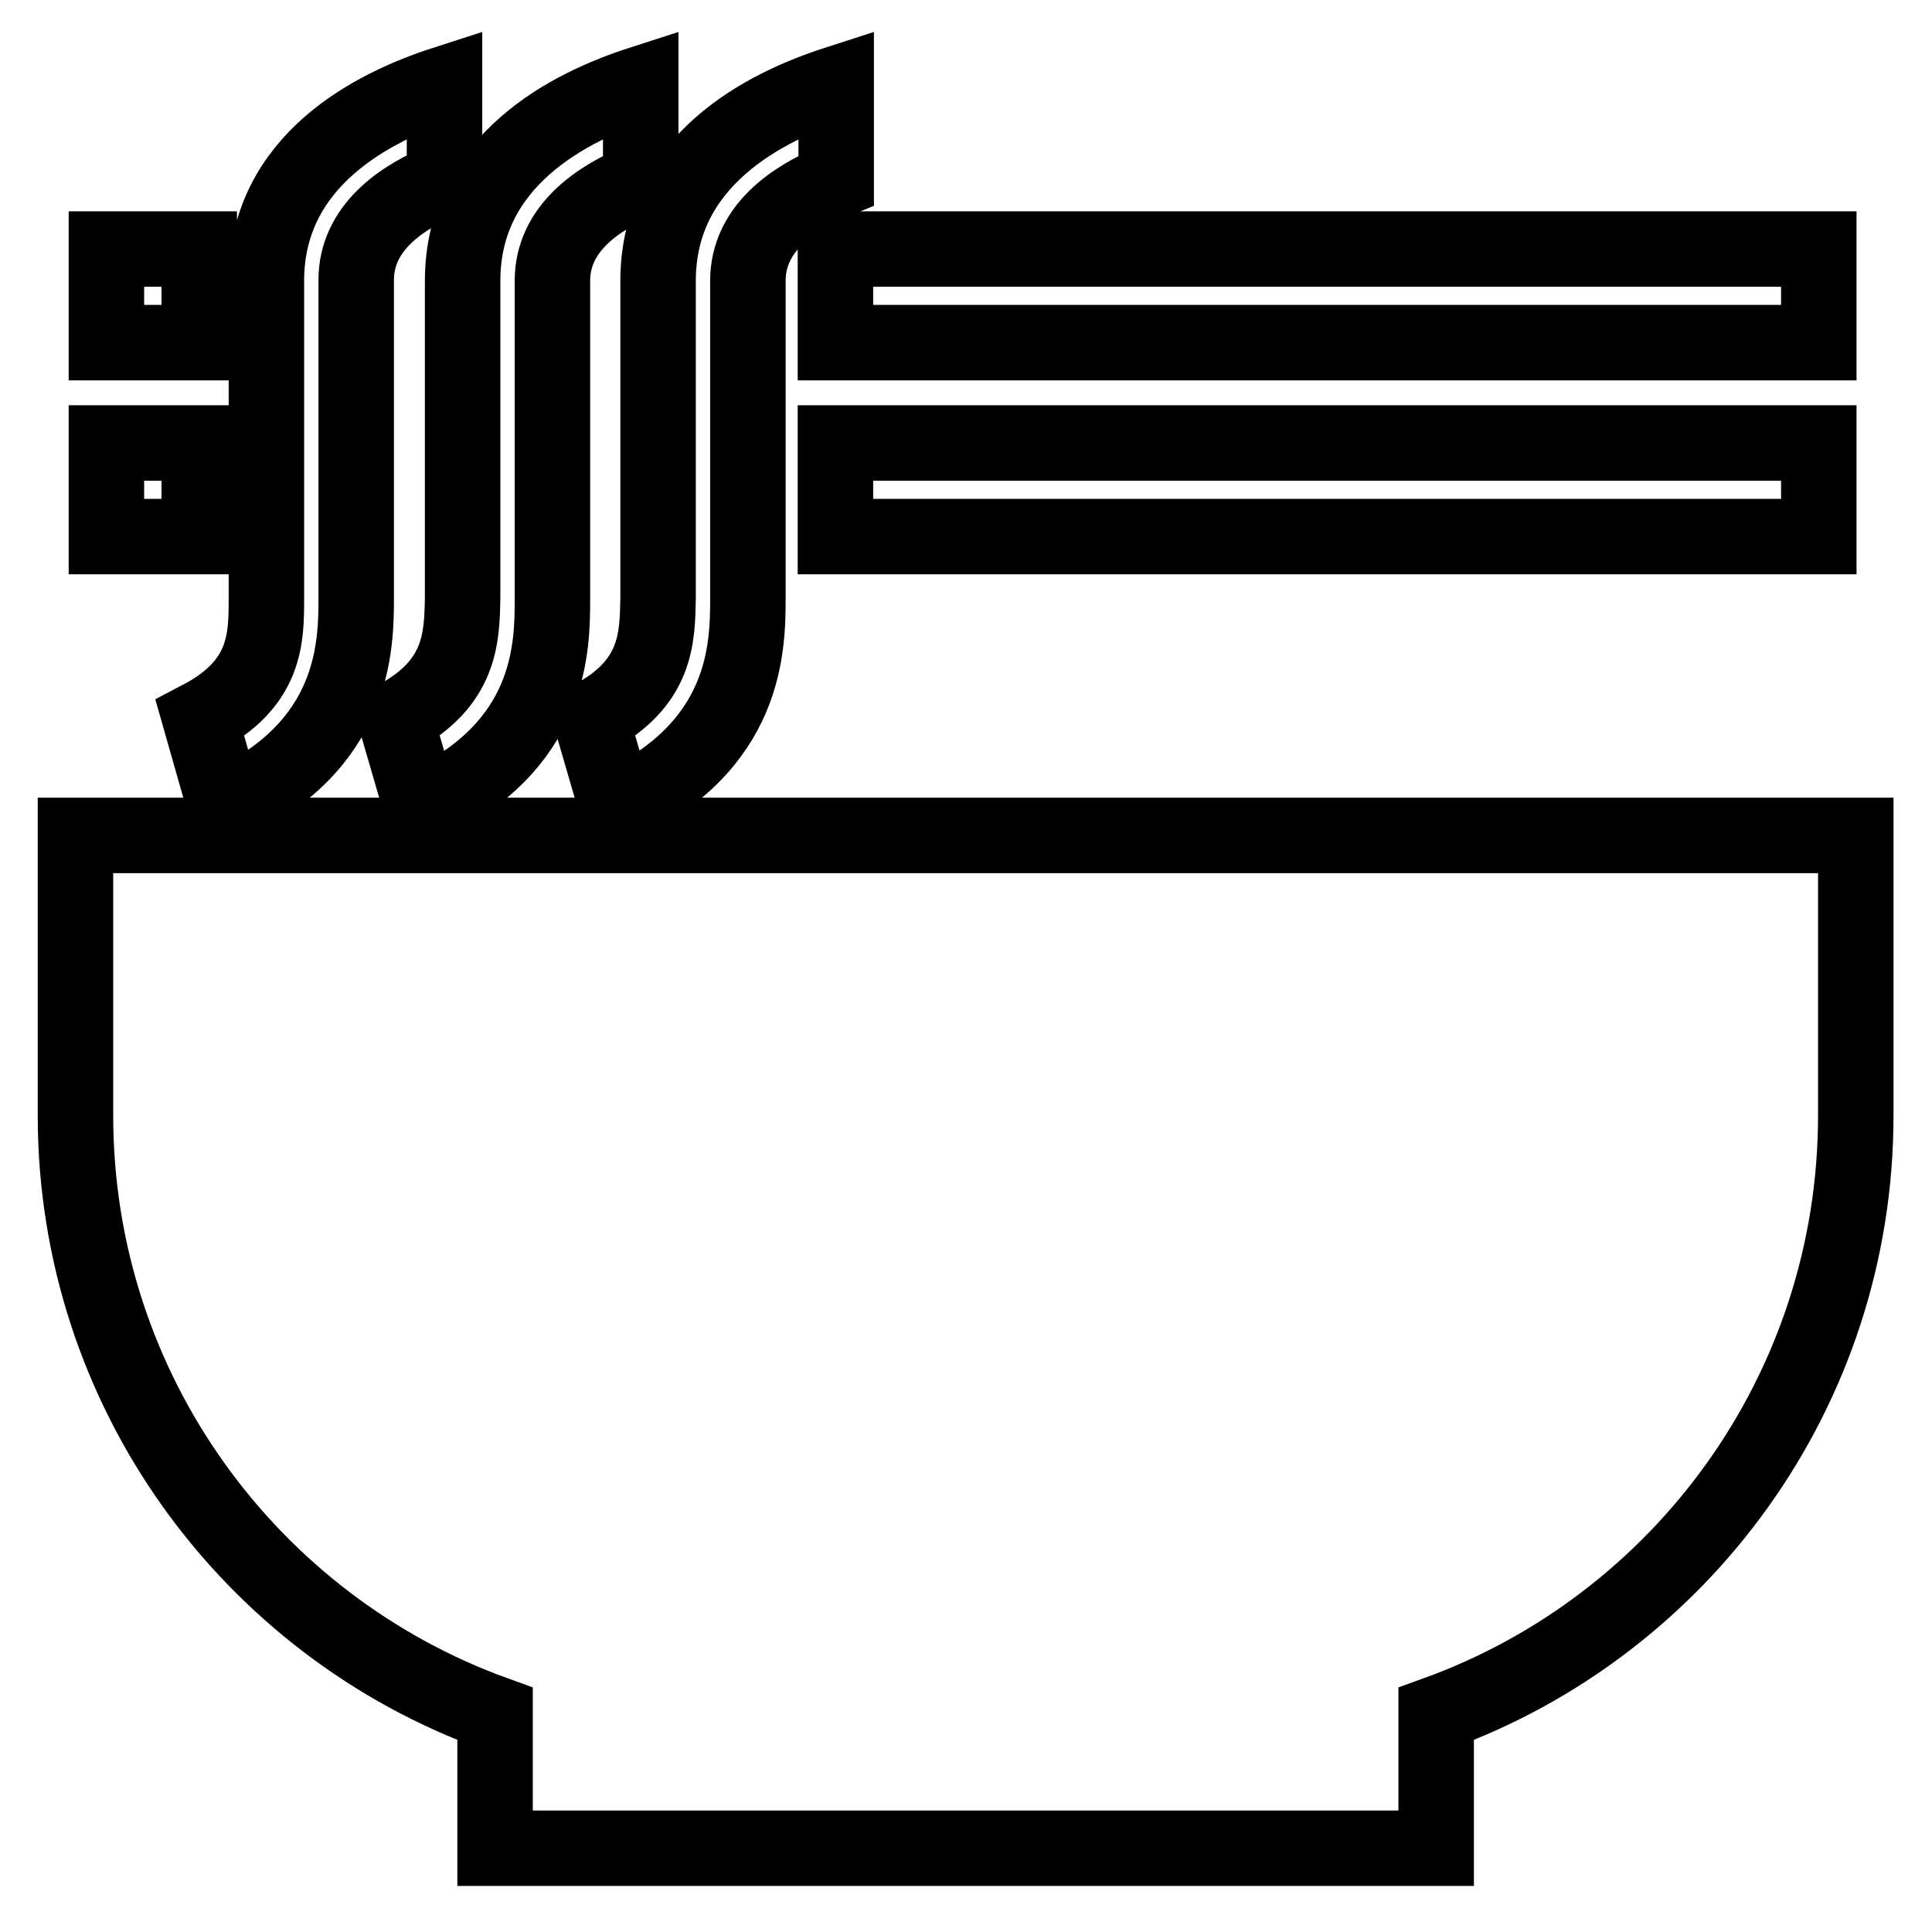
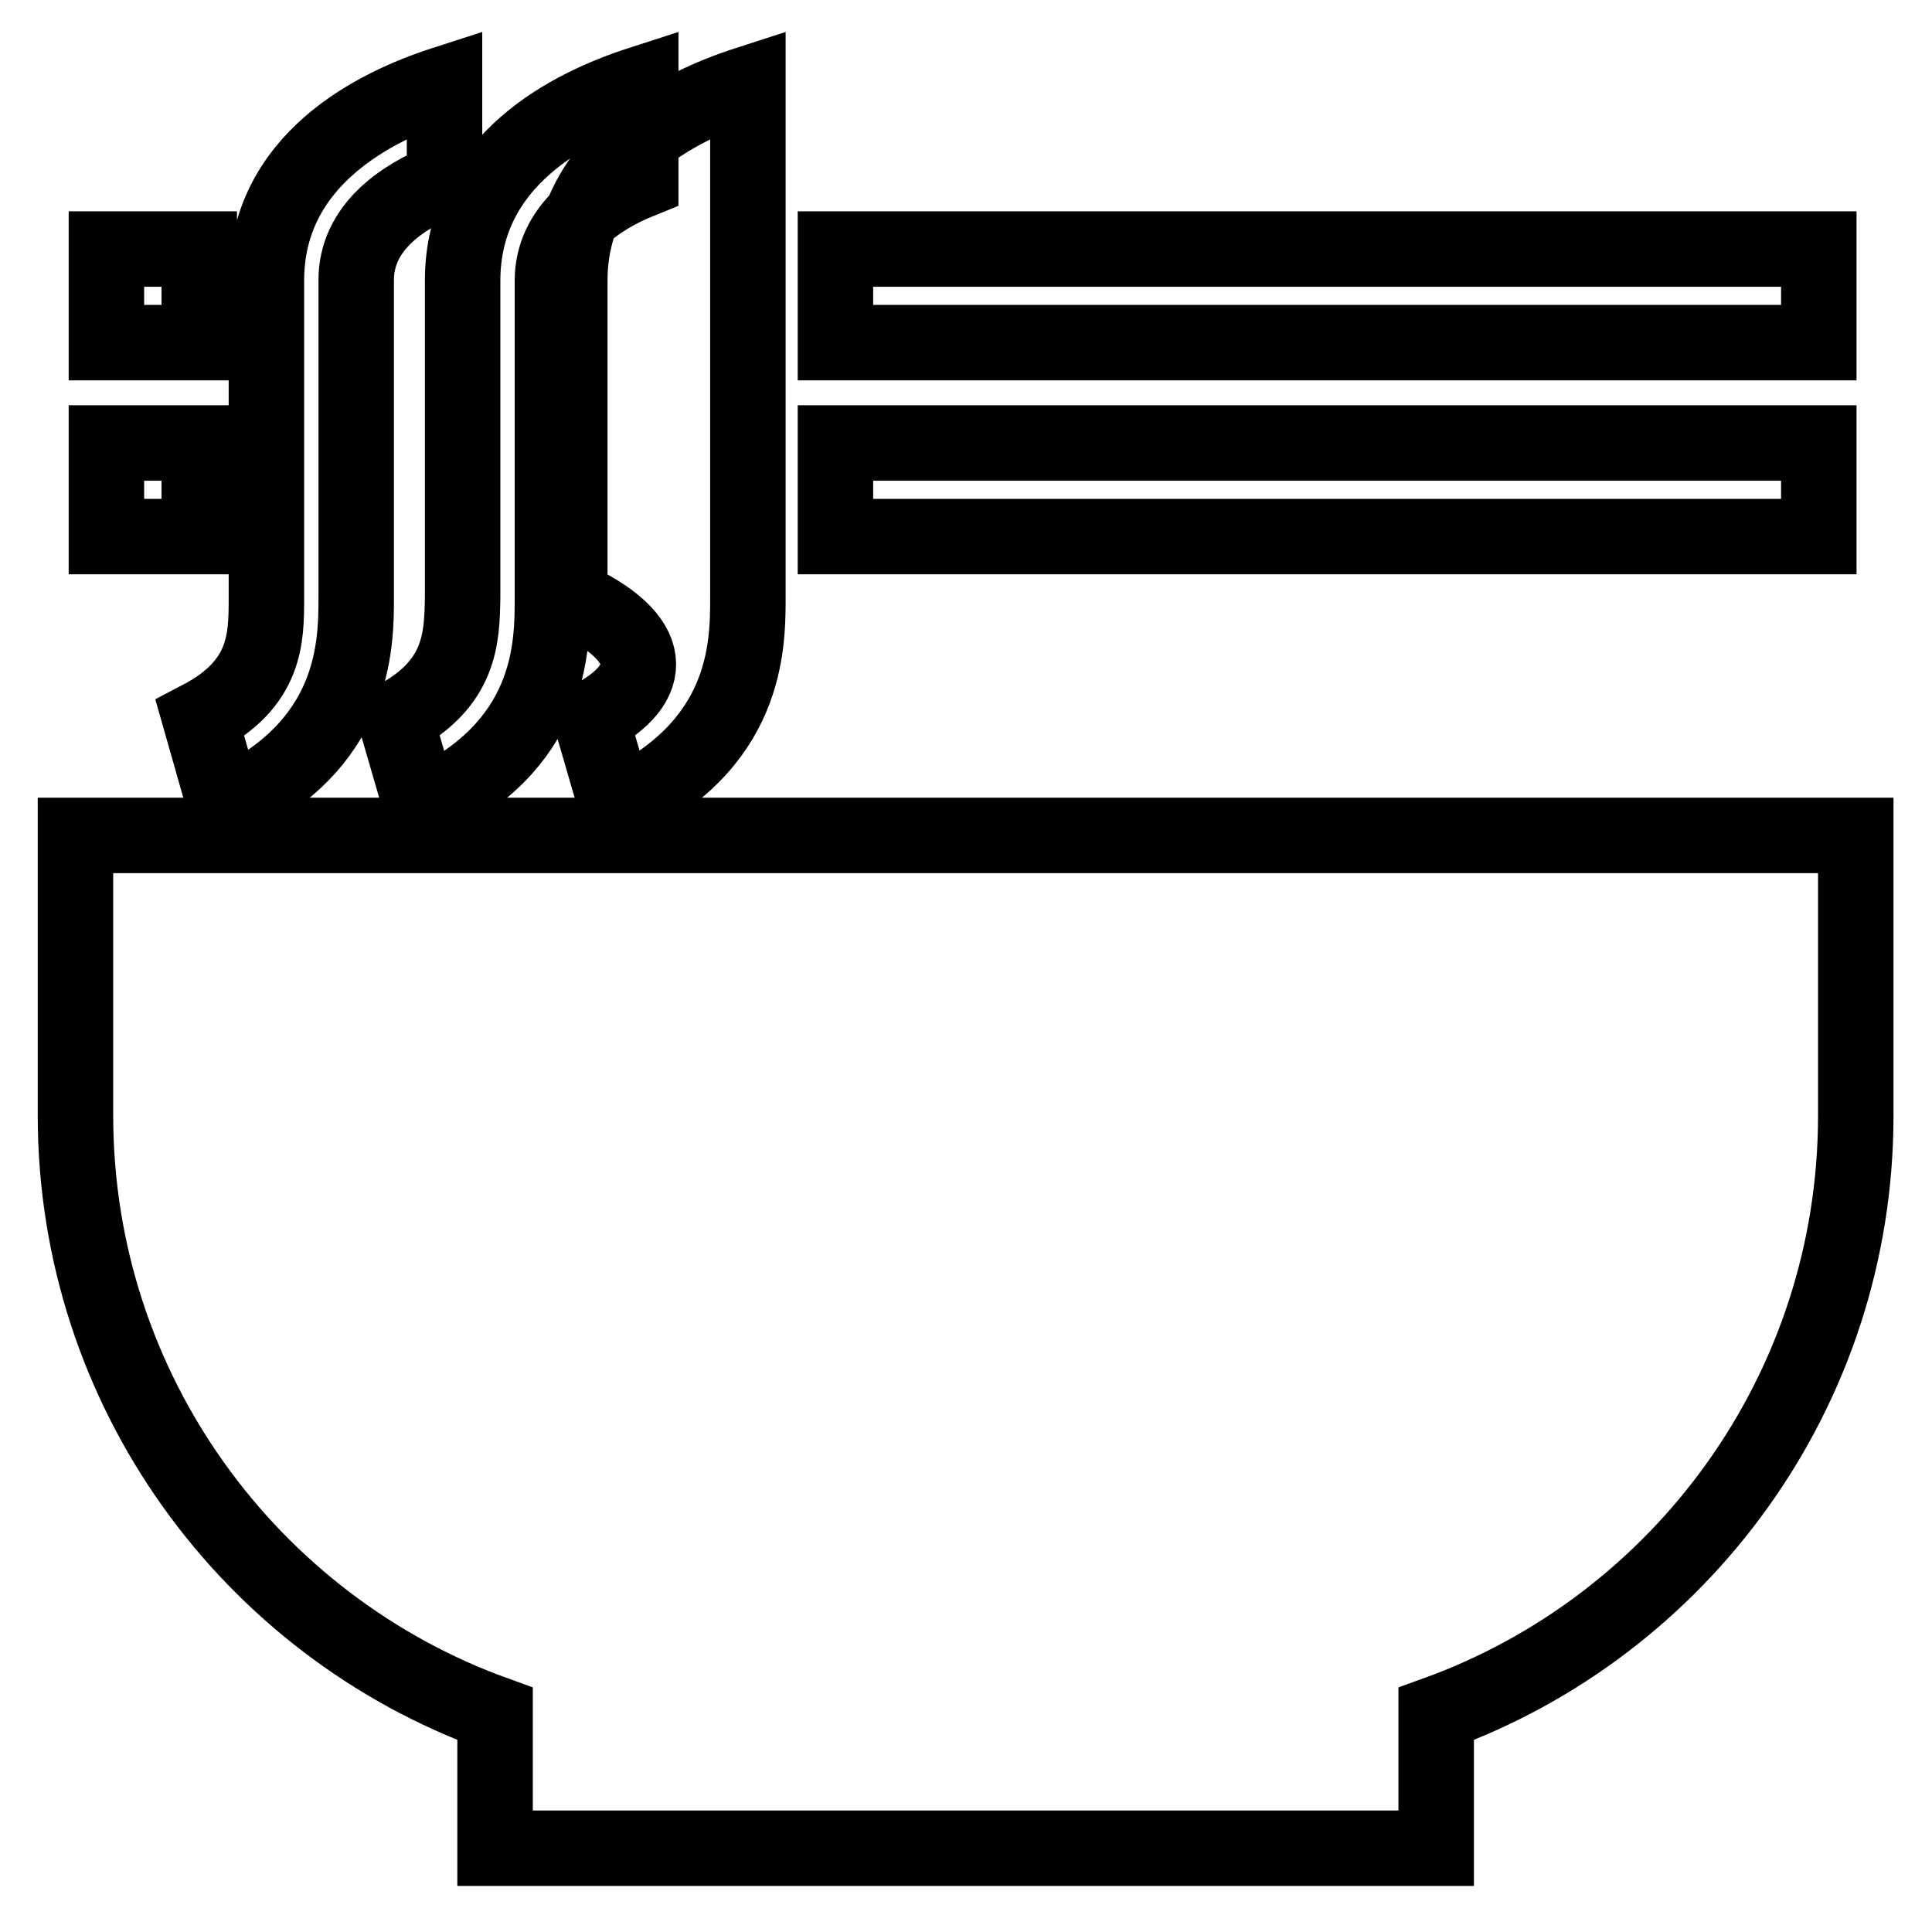
<svg xmlns="http://www.w3.org/2000/svg" version="1.1" x="0px" y="0px" viewBox="0 0 256 256" enable-background="new 0 0 256 256" xml:space="preserve">
  <g>
-     <path stroke-width="10" fill-opacity="0" stroke="#000000" d="M78.3,95.2l3.4,11.7C99,98.9,99.1,85.7,99.1,79.2v-42c0-6.9,6-11,11.7-13.3V11.1 c-9.3,3-23.6,10.1-23.6,26.1v42C87.1,84.5,87.1,90.6,78.3,95.2L78.3,95.2z M52.4,95.2l3.4,11.7c17.4-7.9,17.4-21.2,17.4-27.7v-42 c0-6.9,6-11,11.7-13.3V11.1c-9.3,3-23.6,10.1-23.6,26.1v42C61.2,84.5,61.1,90.6,52.4,95.2z M29.8,106.8 c17.3-7.9,17.4-21.2,17.4-27.7v-42c0-6.9,6-11,11.7-13.3V11.1c-9.3,3-23.6,10.1-23.6,26.1v42c0,5.4,0,11.4-8.8,16L29.8,106.8z  M14.1,33h12.3v12.4H14.1V33z M110.7,33H241v12.4H110.7V33z M110.7,58.7H241v12.4H110.7V58.7L110.7,58.7z M14.1,58.7h12.3v12.4 H14.1V58.7L14.1,58.7z M10,110.7v37.1c0,36.5,23.2,67.6,55.6,79.3v17.8h124.7v-17.8c32.4-11.7,55.6-42.8,55.6-79.3v-37.1H10z" />
+     <path stroke-width="10" fill-opacity="0" stroke="#000000" d="M78.3,95.2l3.4,11.7C99,98.9,99.1,85.7,99.1,79.2v-42V11.1 c-9.3,3-23.6,10.1-23.6,26.1v42C87.1,84.5,87.1,90.6,78.3,95.2L78.3,95.2z M52.4,95.2l3.4,11.7c17.4-7.9,17.4-21.2,17.4-27.7v-42 c0-6.9,6-11,11.7-13.3V11.1c-9.3,3-23.6,10.1-23.6,26.1v42C61.2,84.5,61.1,90.6,52.4,95.2z M29.8,106.8 c17.3-7.9,17.4-21.2,17.4-27.7v-42c0-6.9,6-11,11.7-13.3V11.1c-9.3,3-23.6,10.1-23.6,26.1v42c0,5.4,0,11.4-8.8,16L29.8,106.8z  M14.1,33h12.3v12.4H14.1V33z M110.7,33H241v12.4H110.7V33z M110.7,58.7H241v12.4H110.7V58.7L110.7,58.7z M14.1,58.7h12.3v12.4 H14.1V58.7L14.1,58.7z M10,110.7v37.1c0,36.5,23.2,67.6,55.6,79.3v17.8h124.7v-17.8c32.4-11.7,55.6-42.8,55.6-79.3v-37.1H10z" />
  </g>
</svg>